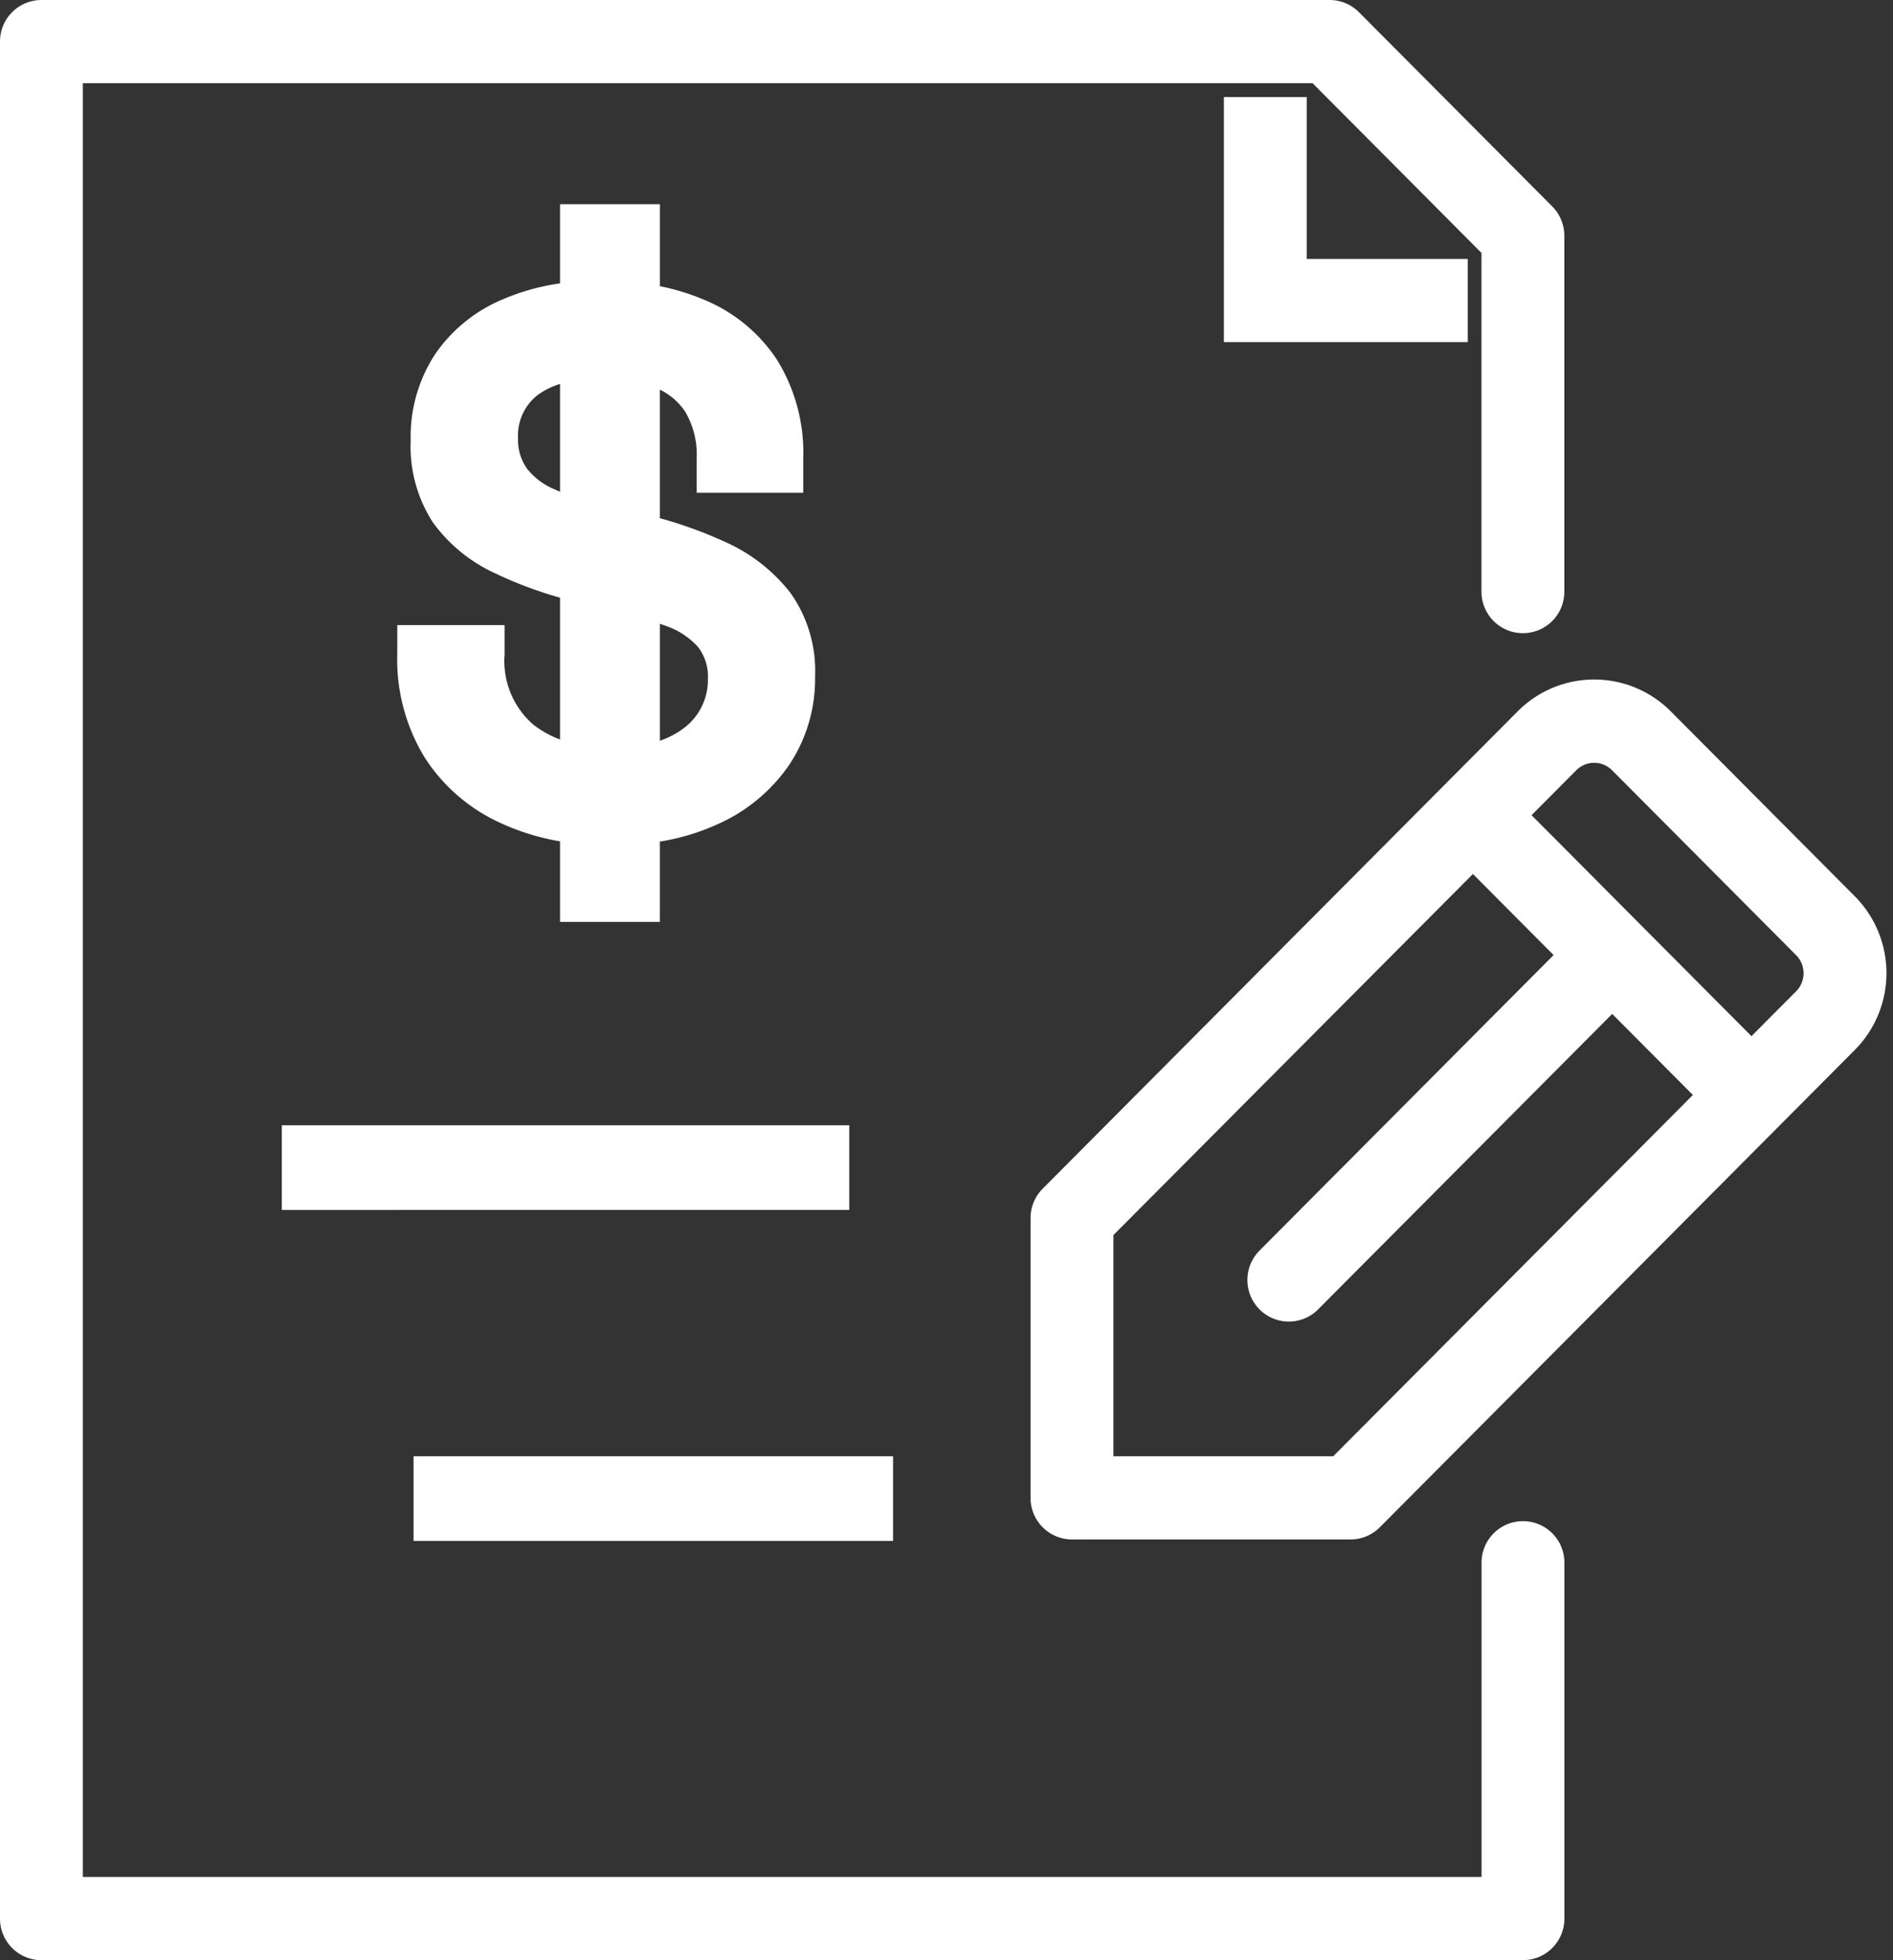
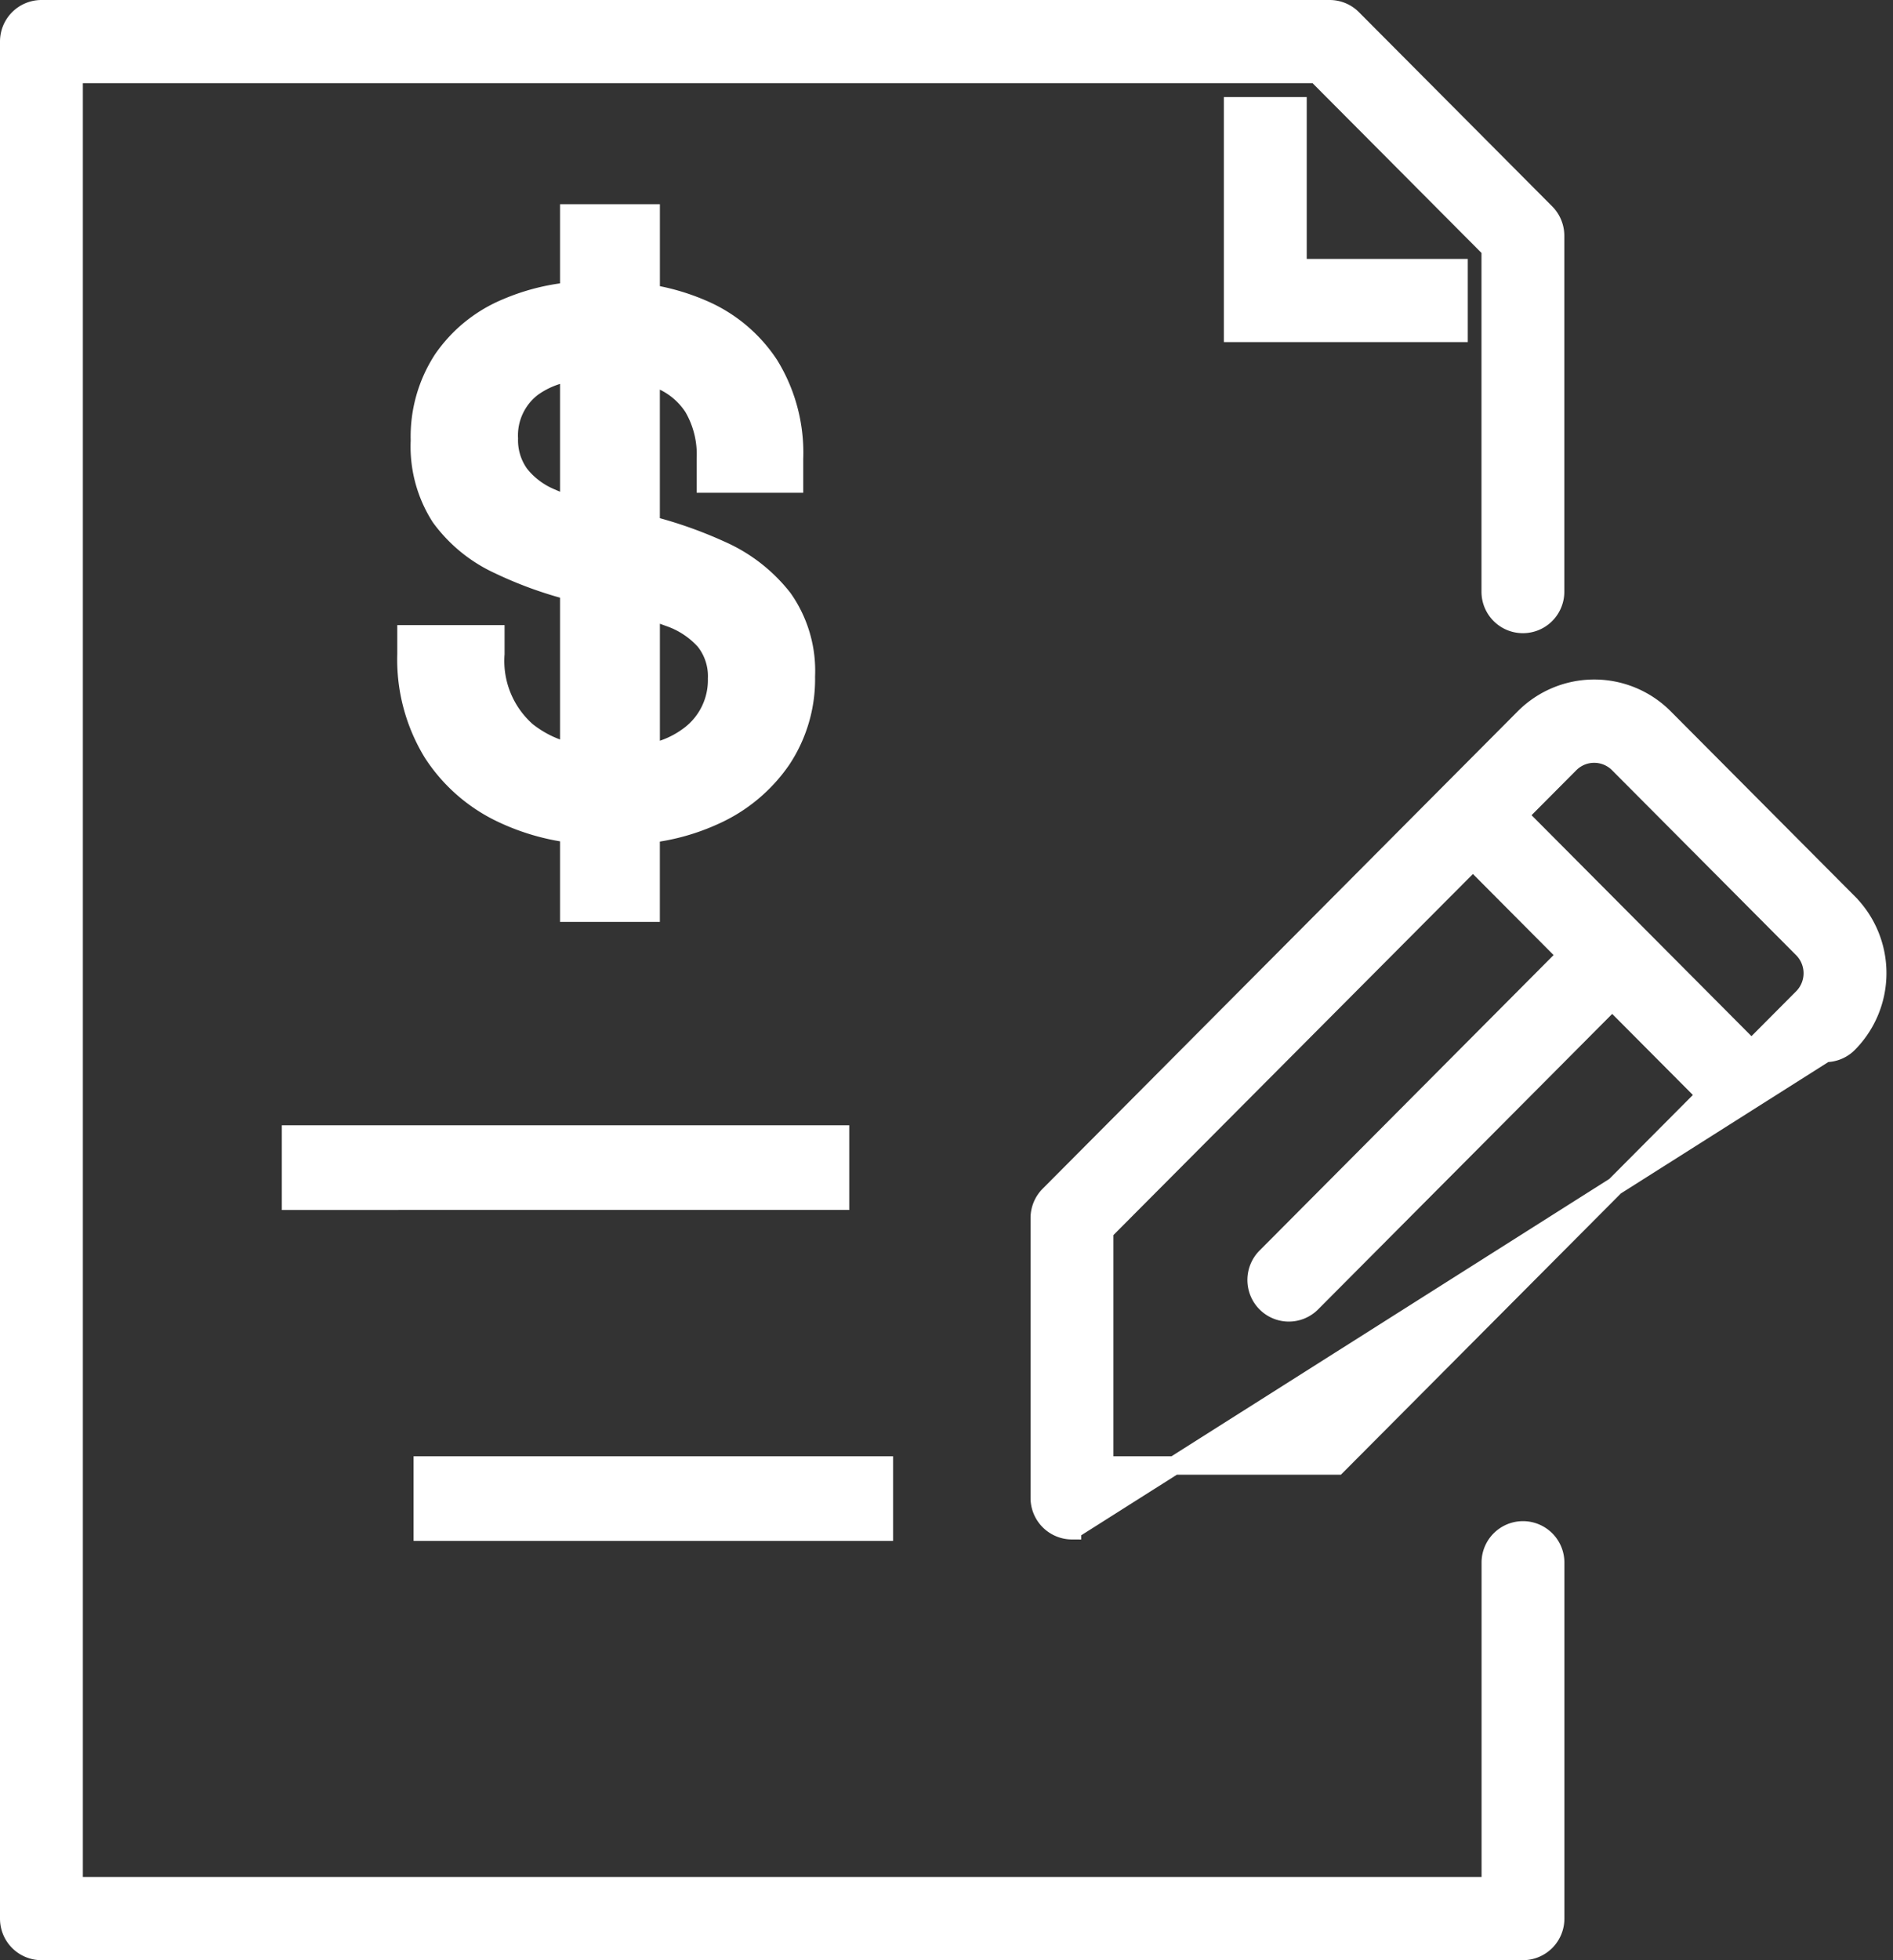
<svg xmlns="http://www.w3.org/2000/svg" width="51.323" height="53.114" viewBox="0 0 51.323 53.114">
  <rect x="0" y="0" width="51.323" height="53.114" fill="#333333" stroke="none" />
-   <path id="Union_1" data-name="Union 1" d="M.873,52.614A.875.875,0,0,1,0,51.737V.877A.875.875,0,0,1,.873,0H35.8a.871.871,0,0,1,.617.257l5.239,5.261a.881.881,0,0,1,.256.62v9.646a.873.873,0,1,1-1.746,0V6.5L35.44,1.754H1.746V50.859H40.168V42.091a.873.873,0,1,1,1.746,0v9.646a.876.876,0,0,1-.873.877Zm10.34-11.36V39.46h12.5v1.793Zm17.6-.04a.876.876,0,0,1-.873-.877V32.755a.878.878,0,0,1,.256-.619L41.076,19.2a2.677,2.677,0,0,1,3.793,0l4.992,5.013a2.705,2.705,0,0,1,0,3.81L36.983,40.957a.871.871,0,0,1-.618.257Zm.873-8.1V39.46H36l10-10.04-2.54-2.551-8.15,8.184a.87.87,0,0,1-1.235,0,.88.88,0,0,1,0-1.24l8.149-8.184-2.54-2.551ZM42.31,20.444l-1.389,1.395,6.315,6.342,1.389-1.395a.944.944,0,0,0,0-1.329l-4.992-5.013a.934.934,0,0,0-1.323,0ZM7.641,32.286V30.492H22.525v1.793Zm7.543-7.806V22.332a6.132,6.132,0,0,1-1.751-.505A4.556,4.556,0,0,1,11.48,20.15a4.844,4.844,0,0,1-.709-2.683v-.529H13.18v.529a2.539,2.539,0,0,0,.85,2.094,2.947,2.947,0,0,0,1.154.563v-4.37a10.759,10.759,0,0,1-1.913-.7,4.042,4.042,0,0,1-1.579-1.291,3.539,3.539,0,0,1-.557-2.074,3.828,3.828,0,0,1,.618-2.2,3.925,3.925,0,0,1,1.731-1.4,5.835,5.835,0,0,1,1.7-.439V5.534h2.207V7.713a5.992,5.992,0,0,1,1.376.4A4.086,4.086,0,0,1,20.609,9.64a4.531,4.531,0,0,1,.668,2.541v.671H18.888v-.671a2.537,2.537,0,0,0-.344-1.4,1.982,1.982,0,0,0-.972-.773q-.089-.034-.182-.064v4.039a11.523,11.523,0,0,1,1.9.671,4.382,4.382,0,0,1,1.69,1.311,3.4,3.4,0,0,1,.618,2.114,3.941,3.941,0,0,1-.658,2.256A4.382,4.382,0,0,1,19.1,21.857a5.885,5.885,0,0,1-1.71.48V24.48Zm2.207-4.335a2.547,2.547,0,0,0,1.072-.483,1.871,1.871,0,0,0,.729-1.524,1.538,1.538,0,0,0-.334-1.027,2.316,2.316,0,0,0-.982-.64q-.226-.085-.485-.168ZM14.182,10.25a1.639,1.639,0,0,0-.637,1.382,1.58,1.58,0,0,0,.293.966,2.112,2.112,0,0,0,.87.65q.217.1.476.181V9.839A2.347,2.347,0,0,0,14.182,10.25Zm19-1.481V2.631h1.746V7.015h4.366V8.769Z" transform="translate(0.25 0.25)" fill="#fff" stroke="#fff" stroke-miterlimit="10" stroke-width="0.5" />
+   <path id="Union_1" data-name="Union 1" d="M.873,52.614A.875.875,0,0,1,0,51.737V.877A.875.875,0,0,1,.873,0H35.8a.871.871,0,0,1,.617.257l5.239,5.261a.881.881,0,0,1,.256.62v9.646a.873.873,0,1,1-1.746,0V6.5L35.44,1.754H1.746V50.859H40.168V42.091a.873.873,0,1,1,1.746,0v9.646a.876.876,0,0,1-.873.877Zm10.34-11.36V39.46h12.5v1.793Zm17.6-.04a.876.876,0,0,1-.873-.877V32.755a.878.878,0,0,1,.256-.619L41.076,19.2a2.677,2.677,0,0,1,3.793,0l4.992,5.013a2.705,2.705,0,0,1,0,3.81a.871.871,0,0,1-.618.257Zm.873-8.1V39.46H36l10-10.04-2.54-2.551-8.15,8.184a.87.87,0,0,1-1.235,0,.88.88,0,0,1,0-1.24l8.149-8.184-2.54-2.551ZM42.31,20.444l-1.389,1.395,6.315,6.342,1.389-1.395a.944.944,0,0,0,0-1.329l-4.992-5.013a.934.934,0,0,0-1.323,0ZM7.641,32.286V30.492H22.525v1.793Zm7.543-7.806V22.332a6.132,6.132,0,0,1-1.751-.505A4.556,4.556,0,0,1,11.48,20.15a4.844,4.844,0,0,1-.709-2.683v-.529H13.18v.529a2.539,2.539,0,0,0,.85,2.094,2.947,2.947,0,0,0,1.154.563v-4.37a10.759,10.759,0,0,1-1.913-.7,4.042,4.042,0,0,1-1.579-1.291,3.539,3.539,0,0,1-.557-2.074,3.828,3.828,0,0,1,.618-2.2,3.925,3.925,0,0,1,1.731-1.4,5.835,5.835,0,0,1,1.7-.439V5.534h2.207V7.713a5.992,5.992,0,0,1,1.376.4A4.086,4.086,0,0,1,20.609,9.64a4.531,4.531,0,0,1,.668,2.541v.671H18.888v-.671a2.537,2.537,0,0,0-.344-1.4,1.982,1.982,0,0,0-.972-.773q-.089-.034-.182-.064v4.039a11.523,11.523,0,0,1,1.9.671,4.382,4.382,0,0,1,1.69,1.311,3.4,3.4,0,0,1,.618,2.114,3.941,3.941,0,0,1-.658,2.256A4.382,4.382,0,0,1,19.1,21.857a5.885,5.885,0,0,1-1.71.48V24.48Zm2.207-4.335a2.547,2.547,0,0,0,1.072-.483,1.871,1.871,0,0,0,.729-1.524,1.538,1.538,0,0,0-.334-1.027,2.316,2.316,0,0,0-.982-.64q-.226-.085-.485-.168ZM14.182,10.25a1.639,1.639,0,0,0-.637,1.382,1.58,1.58,0,0,0,.293.966,2.112,2.112,0,0,0,.87.65q.217.1.476.181V9.839A2.347,2.347,0,0,0,14.182,10.25Zm19-1.481V2.631h1.746V7.015h4.366V8.769Z" transform="translate(0.25 0.25)" fill="#fff" stroke="#fff" stroke-miterlimit="10" stroke-width="0.5" />
</svg>